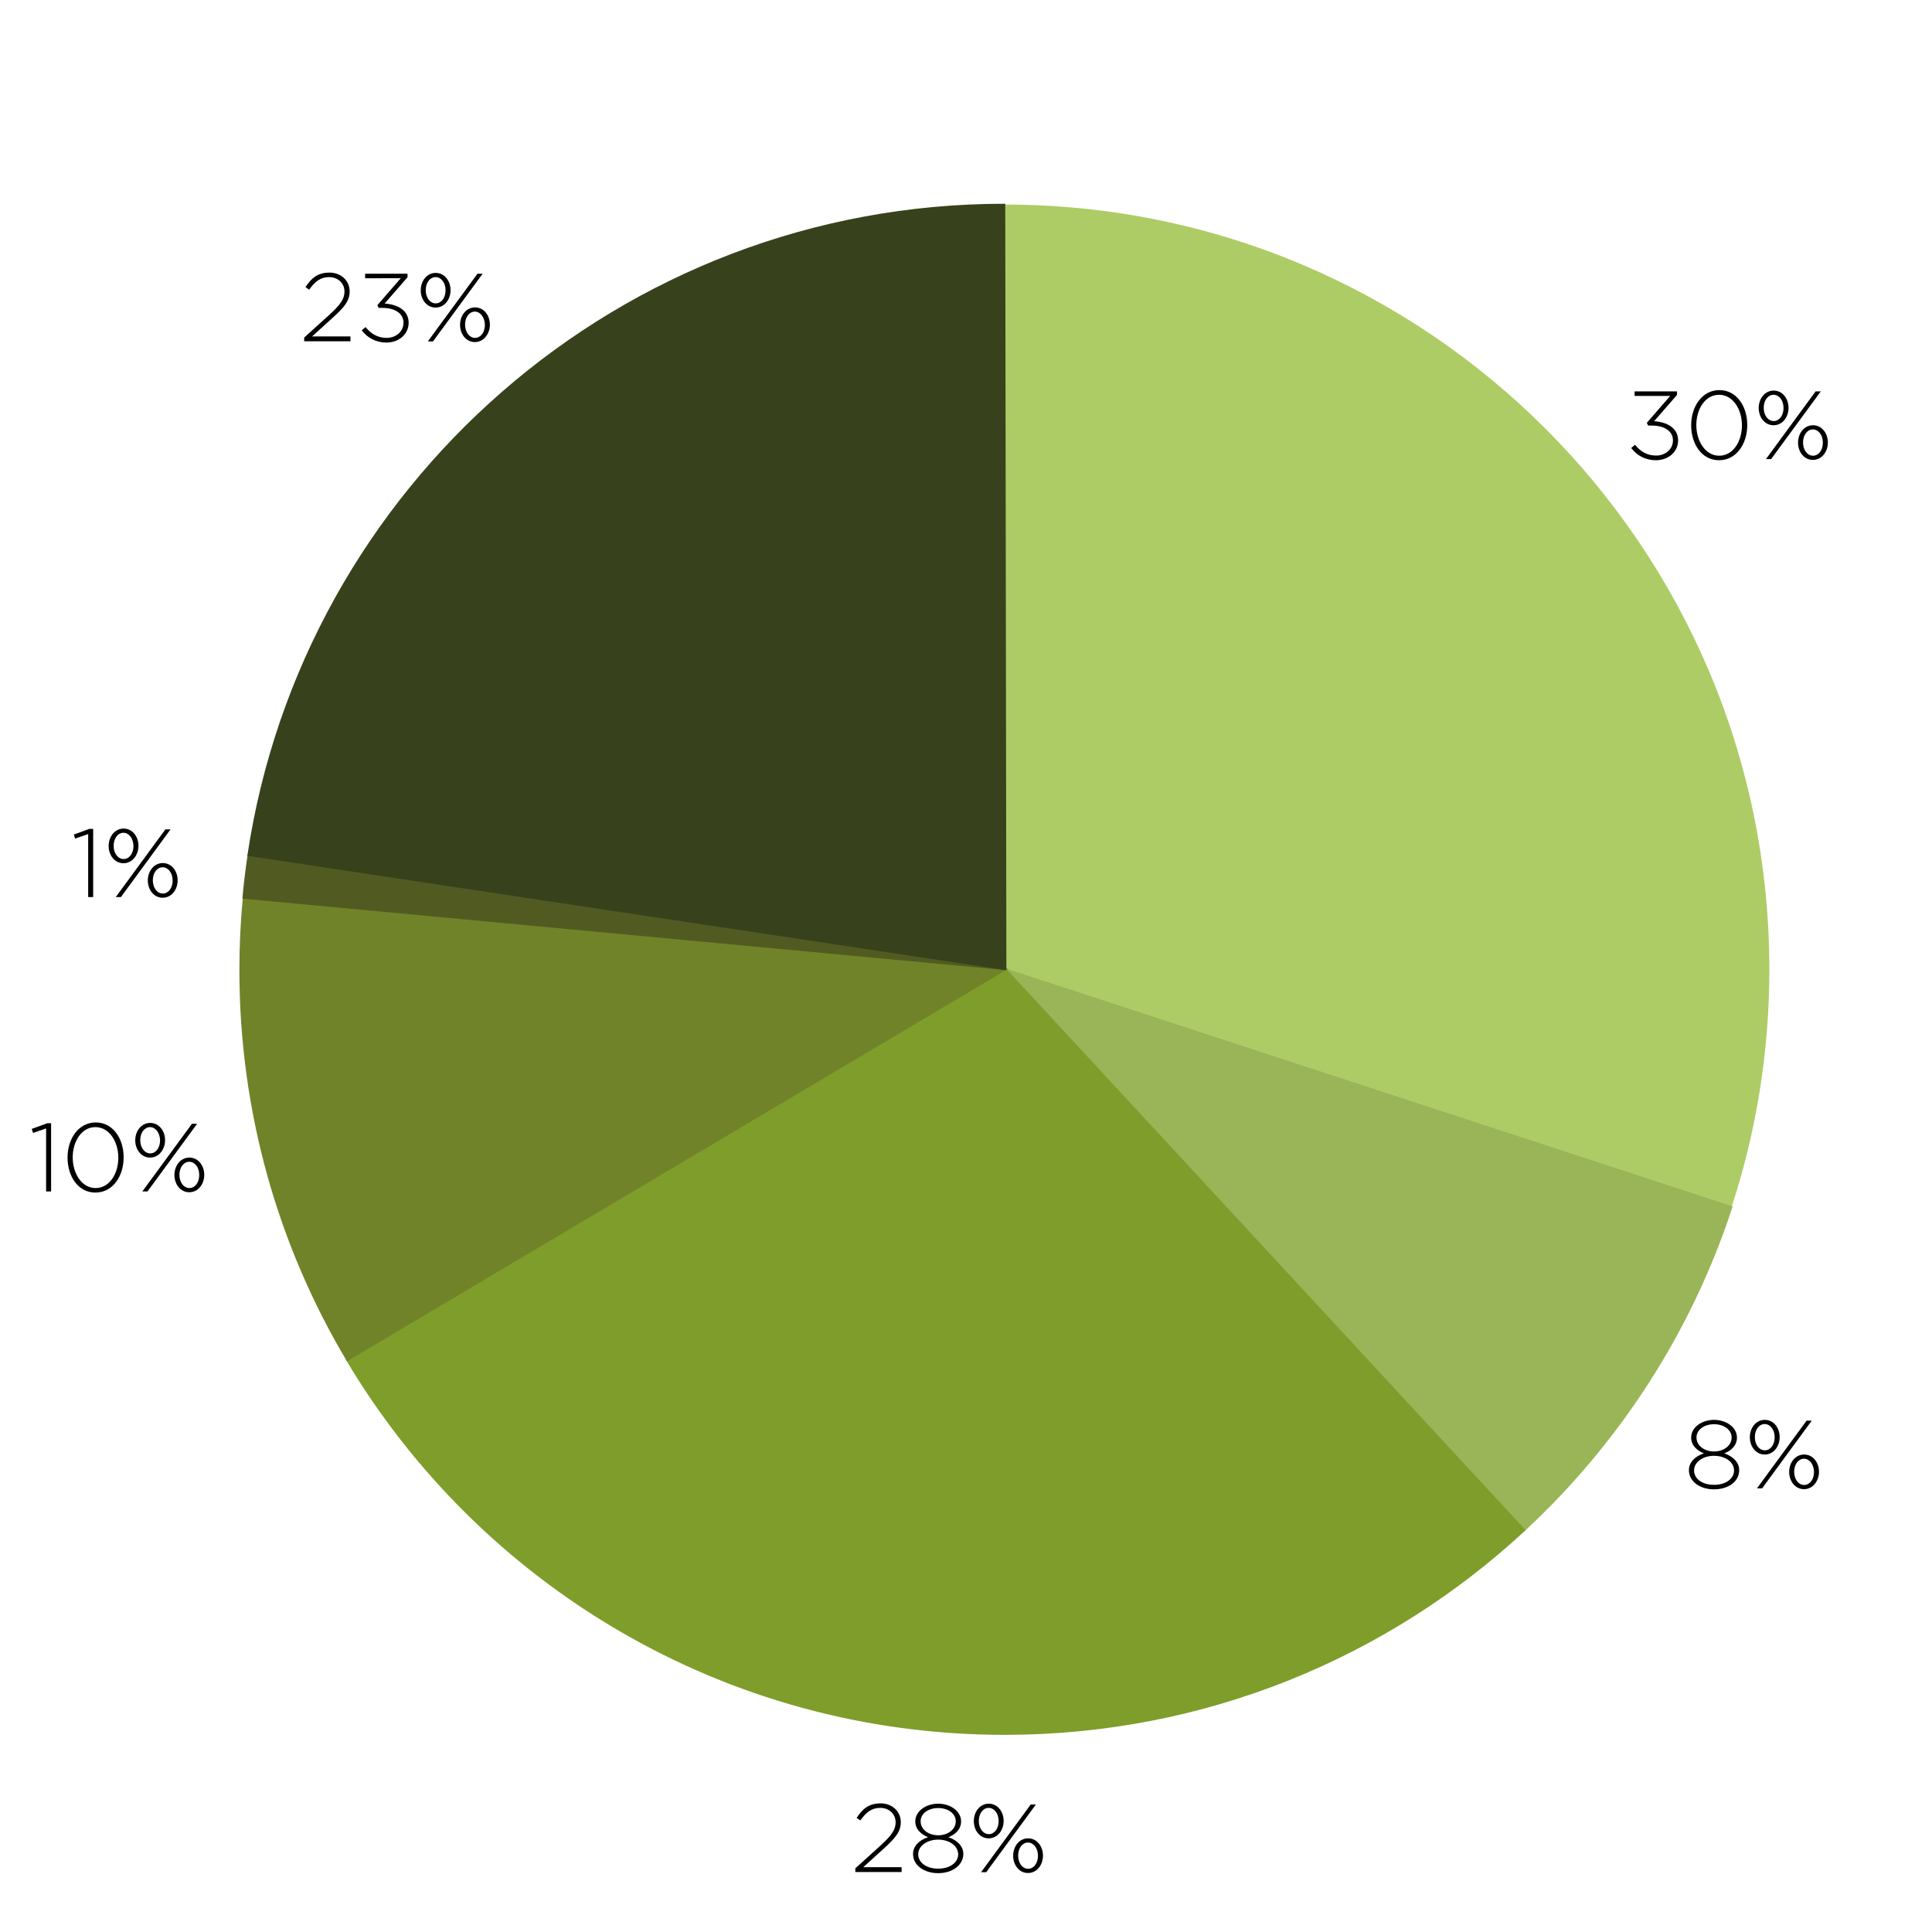
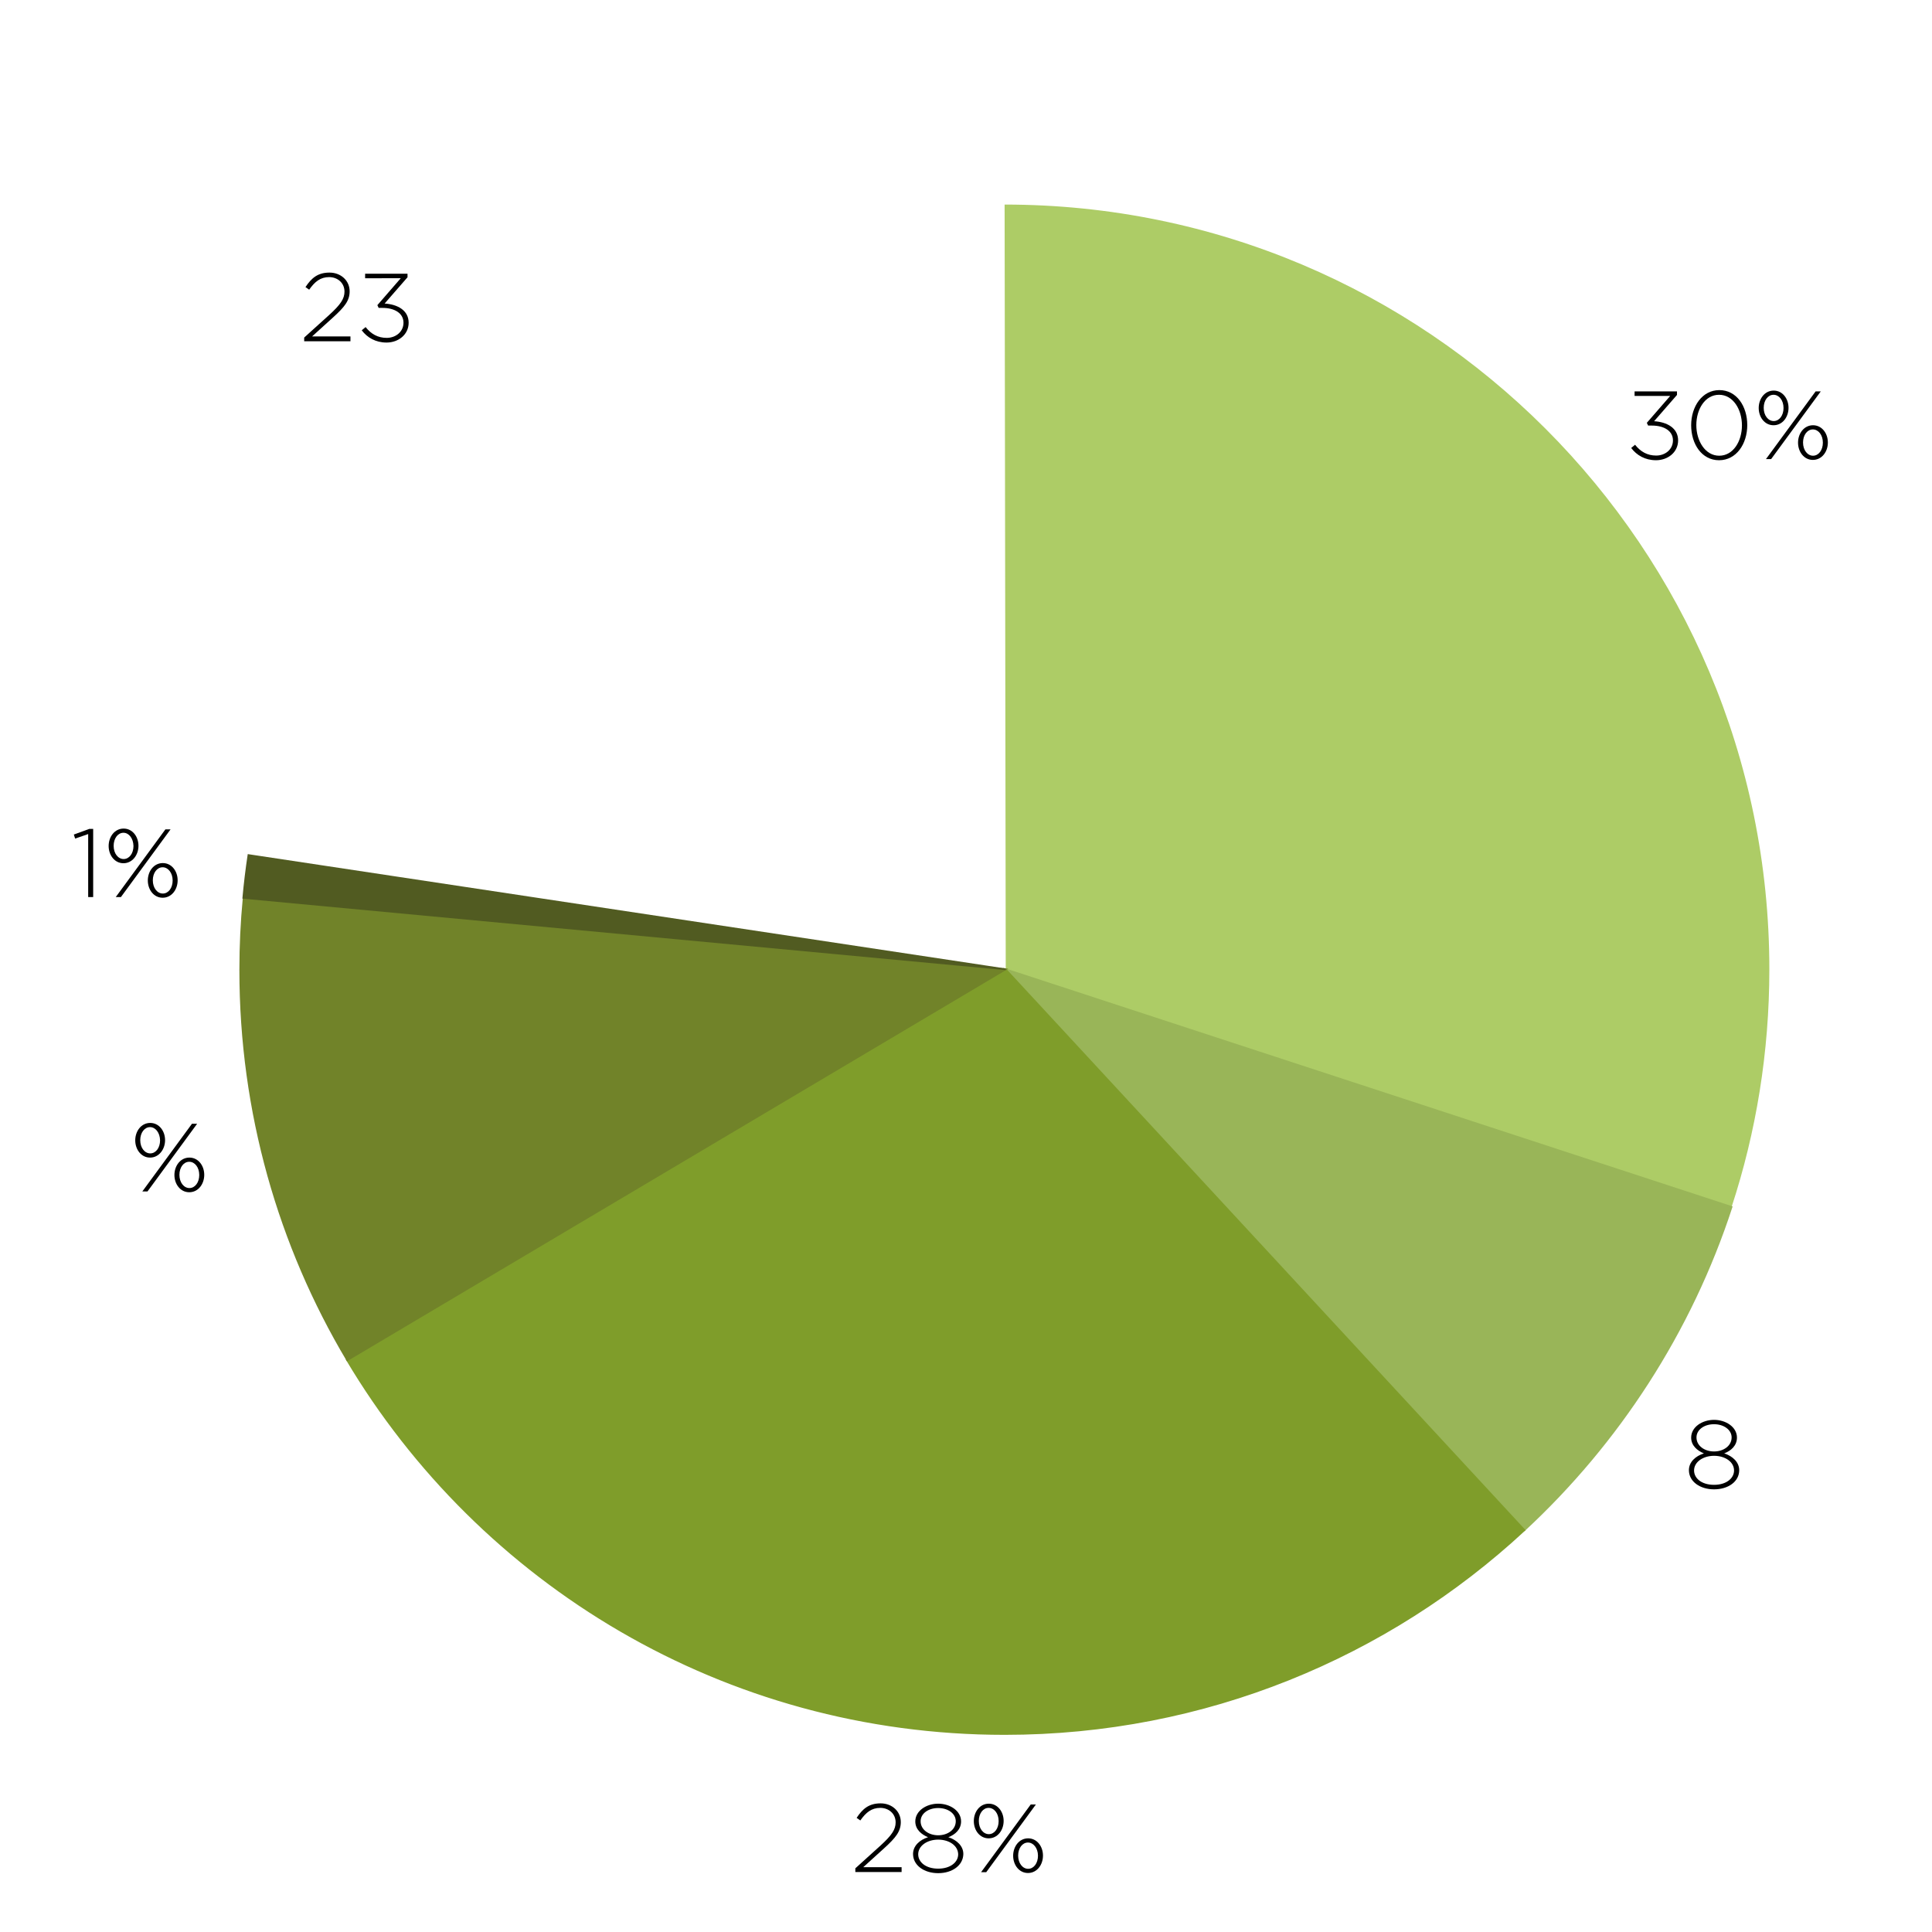
<svg xmlns="http://www.w3.org/2000/svg" version="1.1" id="Livello_3" x="0px" y="0px" width="1198.5px" height="1198.5px" viewBox="0 0 1198.5 1198.5" style="enable-background:new 0 0 1198.5 1198.5;" xml:space="preserve">
  <style type="text/css">
	.st0{fill:#ADCC66;enable-background:new    ;}
	.st1{fill:#99B558;stroke:#99B558;stroke-miterlimit:10;enable-background:new    ;}
	.st2{fill:#7F9D2A;stroke:#7F9D2A;stroke-miterlimit:10;enable-background:new    ;}
	.st3{fill:#718329;stroke:#718329;stroke-miterlimit:10;enable-background:new    ;}
	.st4{fill:#515B21;stroke:#515B21;stroke-miterlimit:10;enable-background:new    ;}
	.st5{fill:#37421C;stroke:#37421C;stroke-miterlimit:10;enable-background:new    ;}
</style>
  <path class="st0" d="M623.2,126.9c262,0,474.4,212.4,474.4,474.4c0,51.5-8.2,101-23.4,147.4L623.9,601.3L623.2,126.9" />
  <path class="st1" d="M1074.2,748.7c-25.3,77.5-70.1,146.3-128.5,200.5L623.9,601.3L1074.2,748.7z" />
  <path class="st2" d="M945.7,949.2c-84.6,78.5-198,126.5-322.5,126.5c-173.6,0-325.4-93.2-408.1-232.3l408.7-242.1L945.7,949.2z" />
  <path class="st3" d="M215.4,843.8C173.2,772.9,149,690.1,149,601.7c0-15,0.7-29.8,2.1-44.4l472.8,44L215.4,843.8z" />
  <path class="st4" d="M623.9,601.3l-473-44.3c0.8-8.9,1.9-17.9,3.2-26.6L623.9,601.3z" />
-   <path class="st5" d="M154,530.5c34.2-228.4,231.2-403.6,469.1-403.6l0.7,474.4L154,530.5z" />
  <g>
    <path d="M1014,245.7v-2.9h26.3v2.2l-14.2,16.3c8,0.5,14.9,4.2,14.9,11.9c0,7.4-6.4,12.3-13.7,12.3c-6.8,0-12-3.1-15.4-7.6l2.4-2   c3.4,4.3,7.6,6.7,13.1,6.7c5.6,0,10.4-3.8,10.4-9.4c0-5.9-5.5-9.2-13.1-9.2h-2.3l-0.8-1.7l14.5-16.7H1014z" />
    <path d="M1066.4,285.5c-10.7,0-17.3-10-17.3-21.7c0-11.6,6.8-21.8,17.5-21.8s17.3,10,17.3,21.7S1077.1,285.5,1066.4,285.5z    M1066.4,244.9c-8.7,0-14.1,9-14.1,18.8c0,9.8,5.5,19,14.2,19c8.7,0,14.1-9,14.1-18.8C1080.6,254,1075.1,244.9,1066.4,244.9z" />
    <path d="M1100.2,263.8c-5.5,0-9.2-5-9.2-10.7c0-5.7,3.7-10.8,9.3-10.8c5.5,0,9.2,5,9.2,10.7   C1109.5,258.7,1105.8,263.8,1100.2,263.8z M1100.2,244.9c-3.5,0-6.1,3.5-6.1,8.1c0,4.8,2.8,8.2,6.2,8.2c3.5,0,6.1-3.5,6.1-8.1   C1106.4,248.3,1103.6,244.9,1100.2,244.9z M1098.7,284.8h-3.2l30.8-42h3.2L1098.7,284.8z M1124.6,285.3c-5.5,0-9.2-5-9.2-10.7   c0-5.7,3.7-10.8,9.3-10.8c5.5,0,9.2,5,9.2,10.7C1133.9,280.2,1130.2,285.3,1124.6,285.3z M1124.6,266.4c-3.5,0-6.1,3.5-6.1,8.1   c0,4.8,2.8,8.2,6.2,8.2c3.5,0,6.1-3.5,6.1-8.1C1130.8,269.8,1128,266.4,1124.6,266.4z" />
  </g>
  <g>
    <path d="M1063.3,923.9c-8.8,0-15.6-4.9-15.6-11.9c0-5,4-8.7,9.3-10.4c-4.1-1.7-7.9-4.8-7.9-9.8c0-6.6,6.9-11,14.2-11   s14.2,4.4,14.2,11c0,5-3.7,8.2-7.9,9.8c5.3,1.7,9.3,5.5,9.3,10.4C1078.9,919.1,1072.1,923.9,1063.3,923.9z M1063.3,903.1   c-6.8,0-12.4,3.8-12.4,9.1c0,4.8,4.6,8.9,12.4,8.9c7.7,0,12.4-4.1,12.4-8.9C1075.7,906.9,1070.2,903.1,1063.3,903.1z M1063.3,883.5   c-6.1,0-10.9,3.4-10.9,8.2c0,5.2,5,8.7,10.9,8.7s10.9-3.5,10.9-8.7C1074.2,887,1069.4,883.5,1063.3,883.5z" />
-     <path d="M1094.7,902.3c-5.5,0-9.2-5-9.2-10.7c0-5.7,3.7-10.8,9.3-10.8c5.5,0,9.2,5,9.2,10.7C1104,897.2,1100.3,902.3,1094.7,902.3z    M1094.7,883.4c-3.5,0-6.1,3.5-6.1,8.1c0,4.8,2.8,8.2,6.2,8.2c3.5,0,6.1-3.5,6.1-8.1C1100.9,886.8,1098.1,883.4,1094.7,883.4z    M1093.1,923.3h-3.2l30.8-42h3.2L1093.1,923.3z M1119.1,923.8c-5.5,0-9.2-5-9.2-10.7c0-5.7,3.7-10.8,9.3-10.8c5.5,0,9.2,5,9.2,10.7   C1128.4,918.7,1124.6,923.8,1119.1,923.8z M1119.1,904.9c-3.5,0-6.1,3.5-6.1,8.1c0,4.8,2.8,8.2,6.2,8.2c3.5,0,6.1-3.5,6.1-8.1   C1125.2,908.3,1122.4,904.9,1119.1,904.9z" />
  </g>
  <g>
    <path d="M533.7,1129.3l-2.3-1.6c3.7-5.6,7.6-9,14.9-9c7.1,0,12.5,5,12.5,11.6c0,5.8-3.1,9.7-10.5,16.4l-12.8,11.6h23.8v3h-28.7   v-2.3l15.7-14.2c6.9-6.3,9.3-9.9,9.3-14.3c0-5.5-4.4-9-9.5-9C540.7,1121.5,537.2,1124.3,533.7,1129.3z" />
    <path d="M582,1162c-8.8,0-15.6-4.9-15.6-11.9c0-5,4-8.7,9.3-10.4c-4.1-1.7-7.9-4.8-7.9-9.8c0-6.6,6.9-11,14.2-11s14.2,4.4,14.2,11   c0,5-3.7,8.2-7.9,9.8c5.3,1.7,9.3,5.5,9.3,10.4C597.5,1157.1,590.8,1162,582,1162z M582,1141.2c-6.8,0-12.4,3.8-12.4,9.1   c0,4.8,4.6,8.9,12.4,8.9c7.7,0,12.4-4.1,12.4-8.9C594.3,1144.9,588.8,1141.2,582,1141.2z M582,1121.6c-6.1,0-10.9,3.4-10.9,8.2   c0,5.2,5,8.7,10.9,8.7c5.9,0,10.9-3.5,10.9-8.7C592.9,1125,588.1,1121.6,582,1121.6z" />
    <path d="M613.3,1140.4c-5.5,0-9.2-5-9.2-10.7c0-5.7,3.7-10.8,9.3-10.8c5.5,0,9.2,5,9.2,10.7   C622.6,1135.3,618.9,1140.4,613.3,1140.4z M613.3,1121.5c-3.5,0-6.1,3.5-6.1,8.1c0,4.8,2.8,8.2,6.2,8.2c3.5,0,6.1-3.5,6.1-8.1   C619.5,1124.9,616.7,1121.5,613.3,1121.5z M611.8,1161.4h-3.2l30.8-42h3.2L611.8,1161.4z M637.7,1161.9c-5.5,0-9.2-5-9.2-10.7   c0-5.7,3.7-10.8,9.3-10.8c5.5,0,9.2,5,9.2,10.7C647,1156.8,643.3,1161.9,637.7,1161.9z M637.7,1143c-3.5,0-6.1,3.5-6.1,8.1   c0,4.8,2.8,8.2,6.2,8.2c3.5,0,6.1-3.5,6.1-8.1C643.9,1146.4,641,1143,637.7,1143z" />
  </g>
  <g>
-     <path d="M29.3,696.8h2.4v42.3h-3.1v-39.1l-8.1,2.8l-0.8-2.5L29.3,696.8z" />
-     <path d="M59.2,739.8c-10.7,0-17.3-10-17.3-21.7s6.8-21.8,17.5-21.8s17.3,10,17.3,21.7S69.9,739.8,59.2,739.8z M59.2,699.2   c-8.7,0-14.1,9-14.1,18.8s5.5,19,14.2,19c8.7,0,14.1-9,14.1-18.8S67.9,699.2,59.2,699.2z" />
    <path d="M93.1,718.1c-5.5,0-9.2-5-9.2-10.7c0-5.7,3.7-10.8,9.3-10.8c5.5,0,9.2,5,9.2,10.7C102.4,713,98.6,718.1,93.1,718.1z    M93.1,699.2c-3.5,0-6.1,3.5-6.1,8.1c0,4.8,2.8,8.2,6.2,8.2c3.5,0,6.1-3.5,6.1-8.1C99.2,702.6,96.4,699.2,93.1,699.2z M91.5,739.1   h-3.2l30.8-42h3.2L91.5,739.1z M117.4,739.6c-5.5,0-9.2-5-9.2-10.7c0-5.7,3.7-10.8,9.3-10.8c5.5,0,9.2,5,9.2,10.7   C126.7,734.5,123,739.6,117.4,739.6z M117.4,720.7c-3.5,0-6.1,3.5-6.1,8.1c0,4.8,2.8,8.2,6.2,8.2c3.5,0,6.1-3.5,6.1-8.1   C123.6,724.1,120.8,720.7,117.4,720.7z" />
  </g>
  <g>
    <path d="M55.4,514.2h2.4v42.3h-3.1v-39.1l-8.1,2.8l-0.8-2.5L55.4,514.2z" />
    <path d="M76.6,535.5c-5.5,0-9.2-5-9.2-10.7c0-5.7,3.7-10.8,9.3-10.8c5.5,0,9.2,5,9.2,10.7C85.9,530.4,82.1,535.5,76.6,535.5z    M76.6,516.6c-3.5,0-6.1,3.5-6.1,8.1c0,4.8,2.8,8.2,6.2,8.2c3.5,0,6.1-3.5,6.1-8.1C82.7,520,79.9,516.6,76.6,516.6z M75,556.5h-3.2   l30.8-42h3.2L75,556.5z M100.9,556.9c-5.5,0-9.2-5-9.2-10.7c0-5.7,3.7-10.8,9.3-10.8c5.5,0,9.2,5,9.2,10.7   C110.2,551.8,106.5,556.9,100.9,556.9z M100.9,538c-3.5,0-6.1,3.5-6.1,8.1c0,4.8,2.8,8.2,6.2,8.2c3.5,0,6.1-3.5,6.1-8.1   C107.1,541.5,104.3,538,100.9,538z" />
  </g>
  <g>
    <path d="M191.8,179.7l-2.3-1.6c3.7-5.6,7.6-9,14.9-9c7.1,0,12.5,5,12.5,11.6c0,5.8-3.1,9.7-10.5,16.4l-12.8,11.6h23.8v3h-28.7v-2.3   l15.7-14.2c6.9-6.3,9.3-9.9,9.3-14.3c0-5.5-4.4-9-9.5-9C198.8,171.9,195.3,174.7,191.8,179.7z" />
    <path d="M226.5,172.7v-2.9h26.3v2.2l-14.2,16.3c8,0.5,14.9,4.2,14.9,11.9c0,7.4-6.4,12.3-13.7,12.3c-6.8,0-12-3.1-15.4-7.6l2.4-2   c3.4,4.3,7.6,6.7,13.1,6.7c5.6,0,10.4-3.8,10.4-9.4c0-5.9-5.5-9.2-13.1-9.2h-2.3l-0.8-1.7l14.5-16.7H226.5z" />
-     <path d="M270.2,190.8c-5.5,0-9.2-5-9.2-10.7c0-5.7,3.7-10.8,9.3-10.8c5.5,0,9.2,5,9.2,10.7C279.5,185.7,275.8,190.8,270.2,190.8z    M270.2,171.9c-3.5,0-6.1,3.5-6.1,8.1c0,4.8,2.8,8.2,6.2,8.2c3.5,0,6.1-3.5,6.1-8.1C276.4,175.3,273.6,171.9,270.2,171.9z    M268.6,211.8h-3.2l30.8-42h3.2L268.6,211.8z M294.6,212.2c-5.5,0-9.2-5-9.2-10.7c0-5.7,3.7-10.8,9.3-10.8c5.5,0,9.2,5,9.2,10.7   C303.9,207.1,300.1,212.2,294.6,212.2z M294.6,193.3c-3.5,0-6.1,3.5-6.1,8.1c0,4.8,2.8,8.2,6.2,8.2c3.5,0,6.1-3.5,6.1-8.1   C300.7,196.8,297.9,193.3,294.6,193.3z" />
  </g>
</svg>